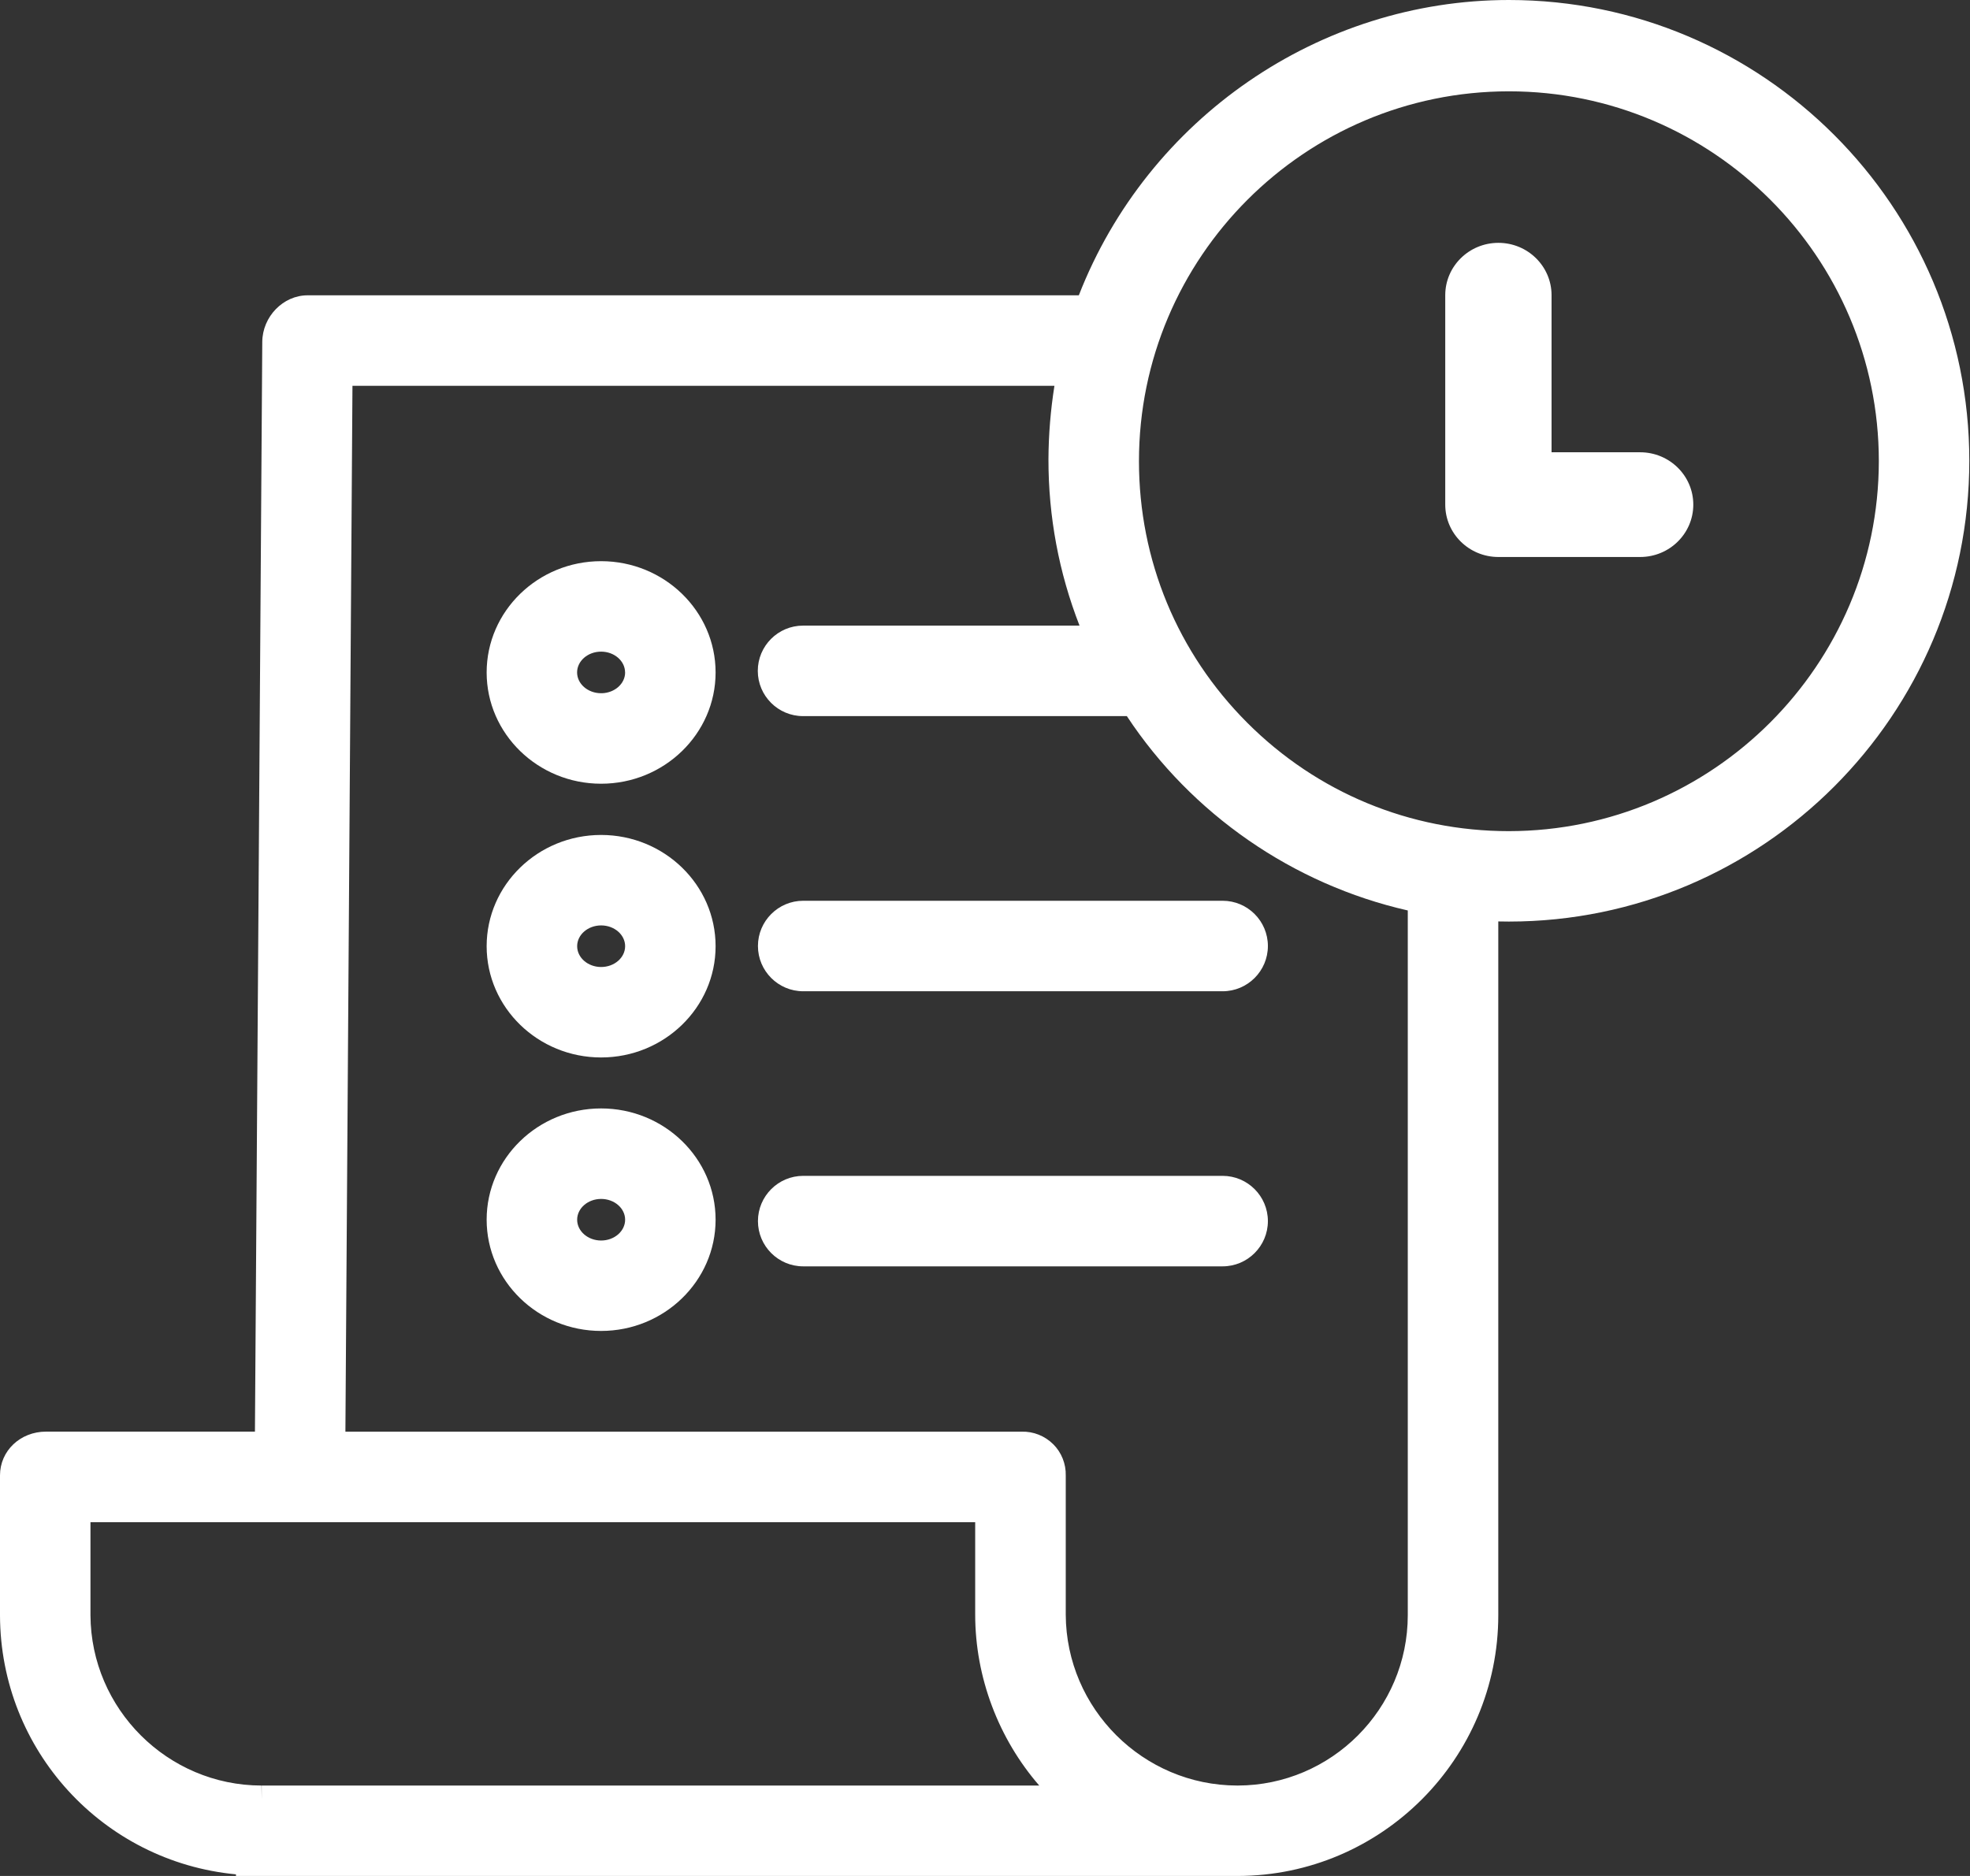
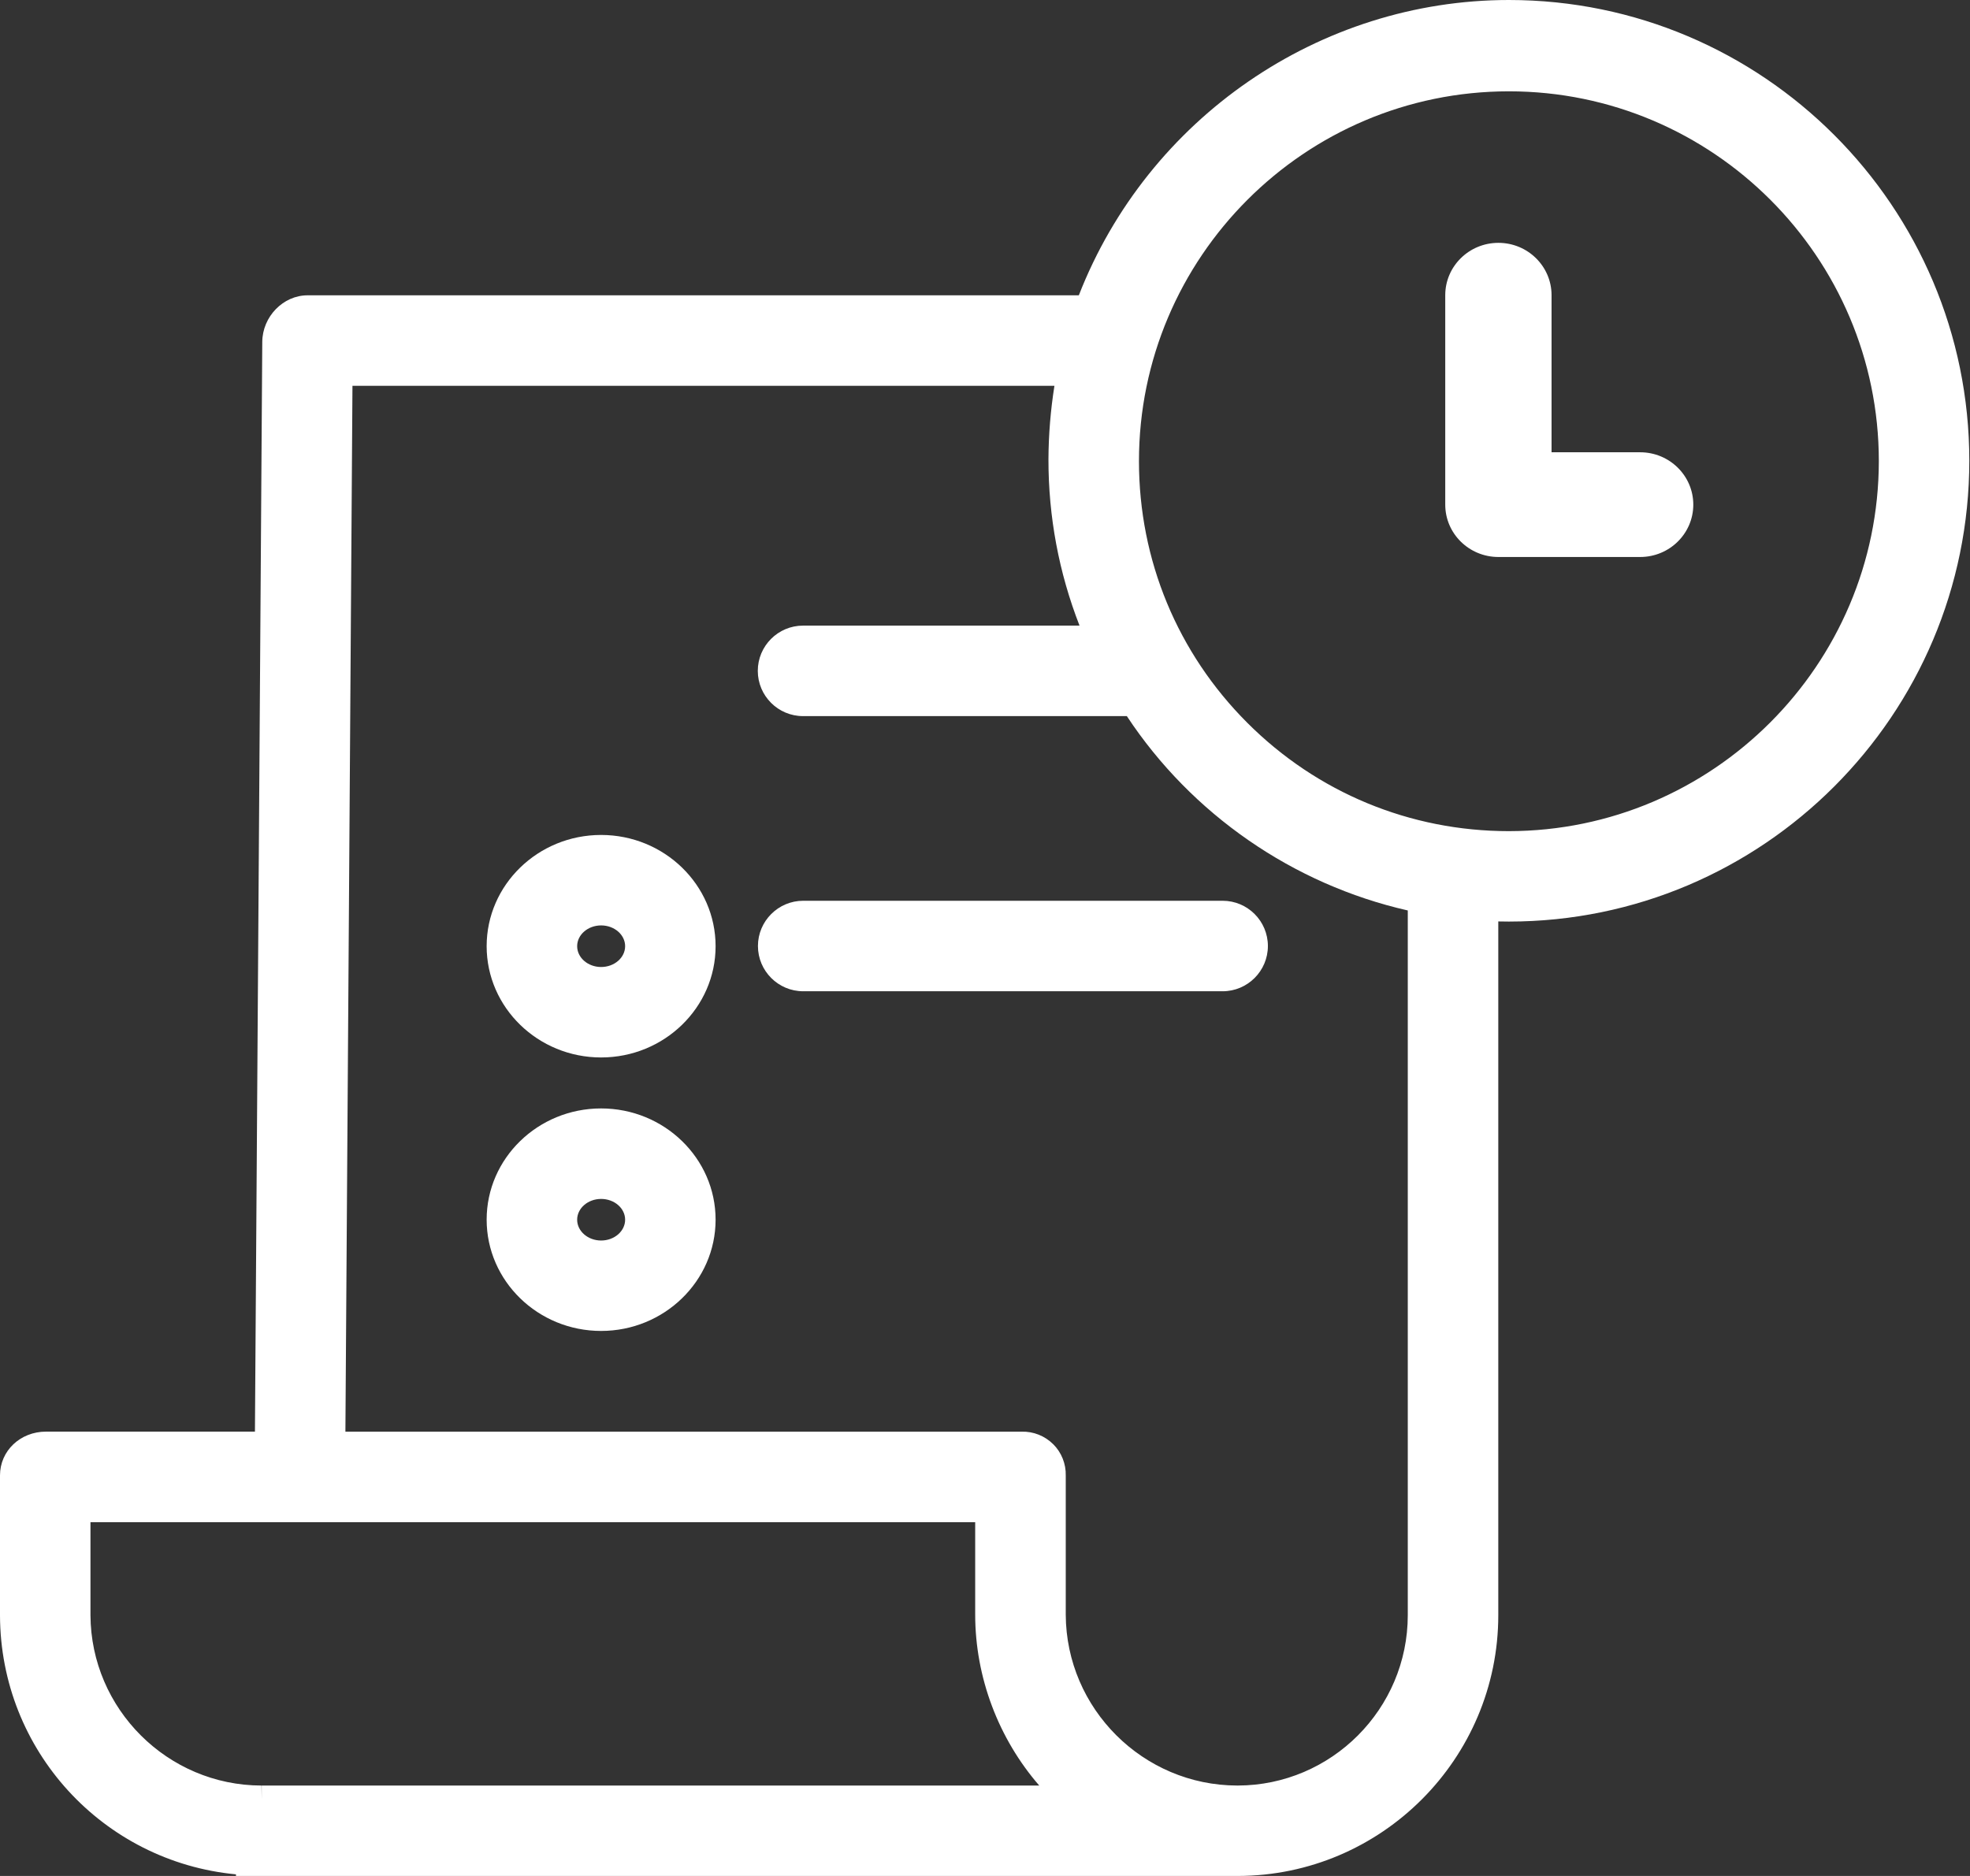
<svg xmlns="http://www.w3.org/2000/svg" width="105" height="100" viewBox="0 0 105 100" fill="none">
  <rect x="0" y="0" width="105" height="100" fill="#333333" stroke="none" />
  <path d="M87.419 29.691C88.983 29.691 90.252 28.442 90.252 26.9C90.252 25.359 88.983 24.109 87.419 24.109H82.697V15.736C82.697 14.195 81.429 12.945 79.864 12.945C78.3 12.945 77.031 14.195 77.031 15.736V26.9C77.031 28.442 78.3 29.691 79.864 29.691H87.419Z" fill="white" />
  <path d="M80.424 0C70.327 0 61.181 6.306 57.501 15.742H16.391C15.094 15.742 13.989 16.878 13.979 18.224L13.588 76.314H2.456C1.079 76.314 0 77.339 0 78.646V86.113C0.021 93.308 5.49 99.24 12.577 99.914V100H65.816C65.856 100 65.895 100 65.938 100H65.975C73.631 99.987 79.858 93.751 79.858 86.095V49.118C80.047 49.123 80.236 49.125 80.42 49.125C93.954 49.125 104.963 38.106 104.963 24.559C104.963 11.013 93.954 0 80.424 0ZM56.132 76.982C55.689 76.541 55.08 76.299 54.455 76.316H18.41L18.786 20.566H56.201C55.995 21.862 55.888 23.176 55.882 24.488C55.88 27.544 56.436 30.519 57.538 33.349H42.802C41.473 33.349 40.39 34.43 40.39 35.761C40.39 37.092 41.471 38.173 42.802 38.173H60.06C63.511 43.404 68.923 47.145 75.034 48.533V86.097C75.034 91.095 70.967 95.17 65.971 95.18H65.942C60.927 95.172 56.827 91.085 56.804 86.074V78.659C56.821 78.033 56.577 77.422 56.134 76.982H56.132ZM13.947 95.915L13.937 95.18C8.932 95.174 4.845 91.097 4.822 86.097V81.14H51.977V86.074C51.98 89.407 53.214 92.671 55.391 95.18H13.947V95.915ZM100.141 24.586C100.128 35.448 91.284 44.294 80.422 44.305C75.155 44.305 70.205 42.254 66.481 38.53C62.757 34.806 60.706 29.854 60.706 24.586C60.706 13.714 69.552 4.868 80.424 4.868C91.296 4.868 100.141 13.714 100.141 24.584V24.586Z" fill="white" />
  <path d="M32.038 44.508C28.673 44.508 25.938 47.168 25.938 50.438C25.938 53.709 28.675 56.369 32.038 56.369C35.401 56.369 38.141 53.709 38.141 50.438C38.141 47.168 35.403 44.508 32.038 44.508ZM33.319 50.438C33.319 51.049 32.745 51.547 32.04 51.547C31.335 51.547 30.762 51.049 30.762 50.438C30.762 49.827 31.335 49.33 32.04 49.33C32.745 49.33 33.319 49.827 33.319 50.438Z" fill="white" />
  <path d="M42.81 52.84H65.165C66.494 52.84 67.578 51.759 67.578 50.428C67.578 49.097 66.496 48.016 65.165 48.016H42.81C41.482 48.016 40.398 49.097 40.398 50.428C40.398 51.759 41.48 52.84 42.81 52.84Z" fill="white" />
-   <path d="M32.038 29.914C28.673 29.914 25.938 32.576 25.938 35.847C25.938 39.117 28.675 41.777 32.038 41.777C35.401 41.777 38.141 39.117 38.141 35.847C38.141 32.576 35.403 29.914 32.038 29.914ZM33.319 35.844C33.319 36.441 32.771 36.93 32.088 36.953H32.038C31.333 36.953 30.759 36.455 30.759 35.844C30.759 35.234 31.333 34.736 32.038 34.736C32.743 34.736 33.316 35.234 33.316 35.844H33.319Z" fill="white" />
  <path d="M32.038 59.086C28.673 59.086 25.938 61.746 25.938 65.016C25.938 68.287 28.675 70.947 32.038 70.947C35.401 70.947 38.141 68.287 38.141 65.016C38.141 61.746 35.403 59.086 32.038 59.086ZM33.319 65.018C33.319 65.629 32.745 66.127 32.04 66.127C31.335 66.127 30.762 65.629 30.762 65.018C30.762 64.407 31.335 63.91 32.04 63.91C32.745 63.91 33.319 64.407 33.319 65.018Z" fill="white" />
-   <path d="M67.578 65.092C67.578 63.763 66.496 62.68 65.165 62.68H42.81C41.482 62.68 40.398 63.761 40.398 65.092C40.398 66.423 41.48 67.504 42.81 67.504H65.165C66.494 67.504 67.578 66.423 67.578 65.092Z" fill="white" />
</svg>